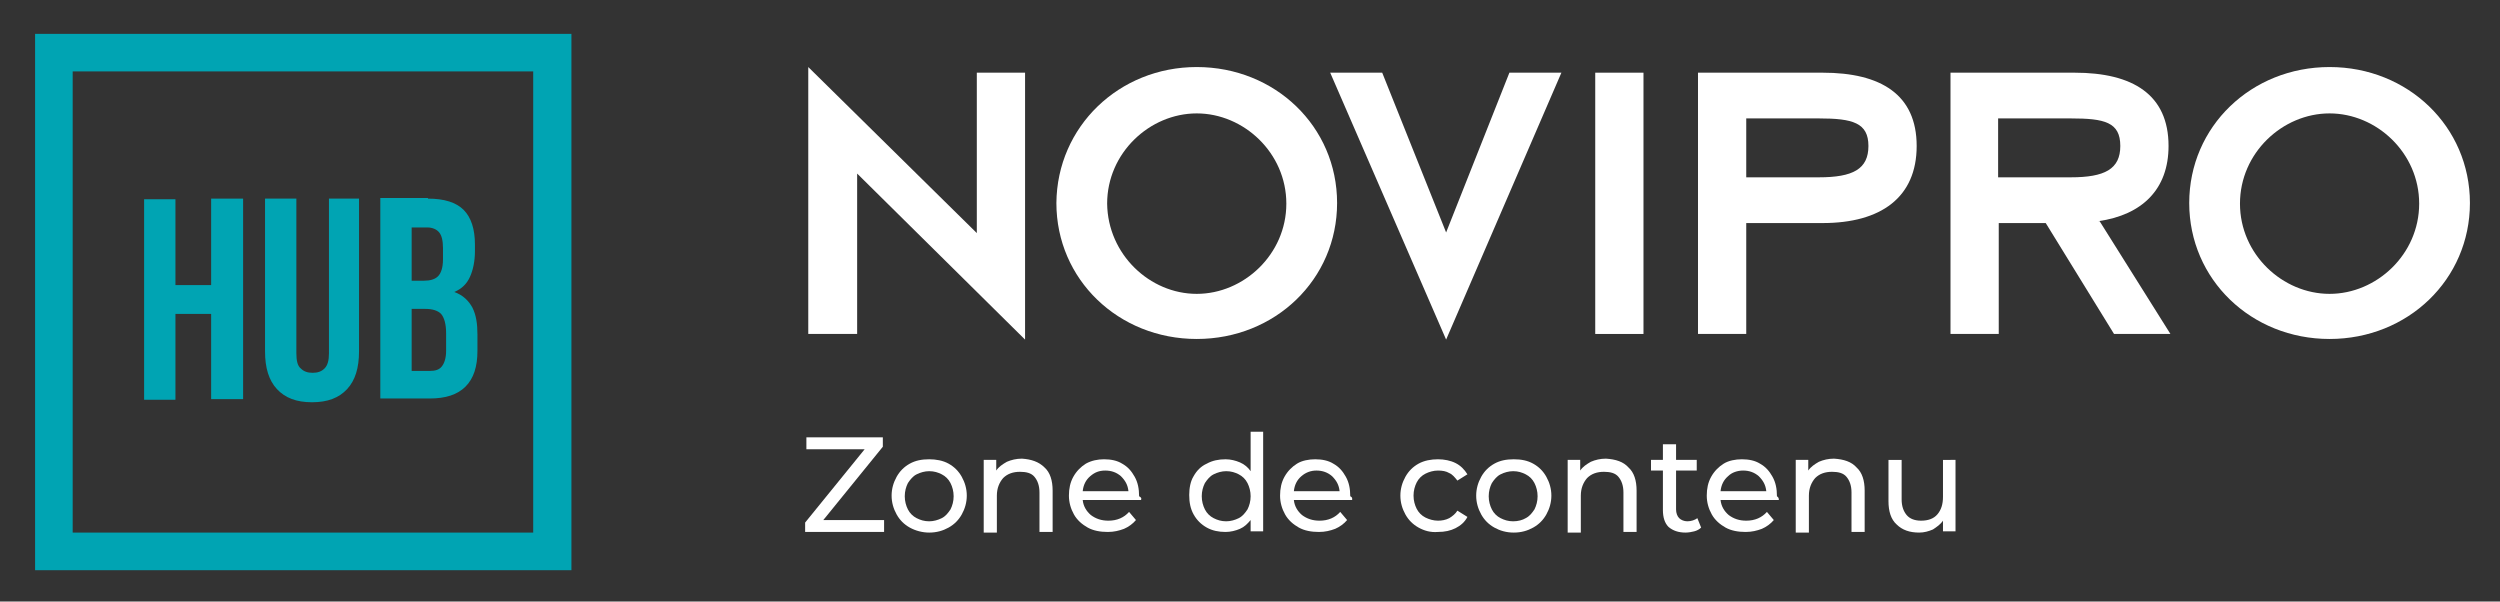
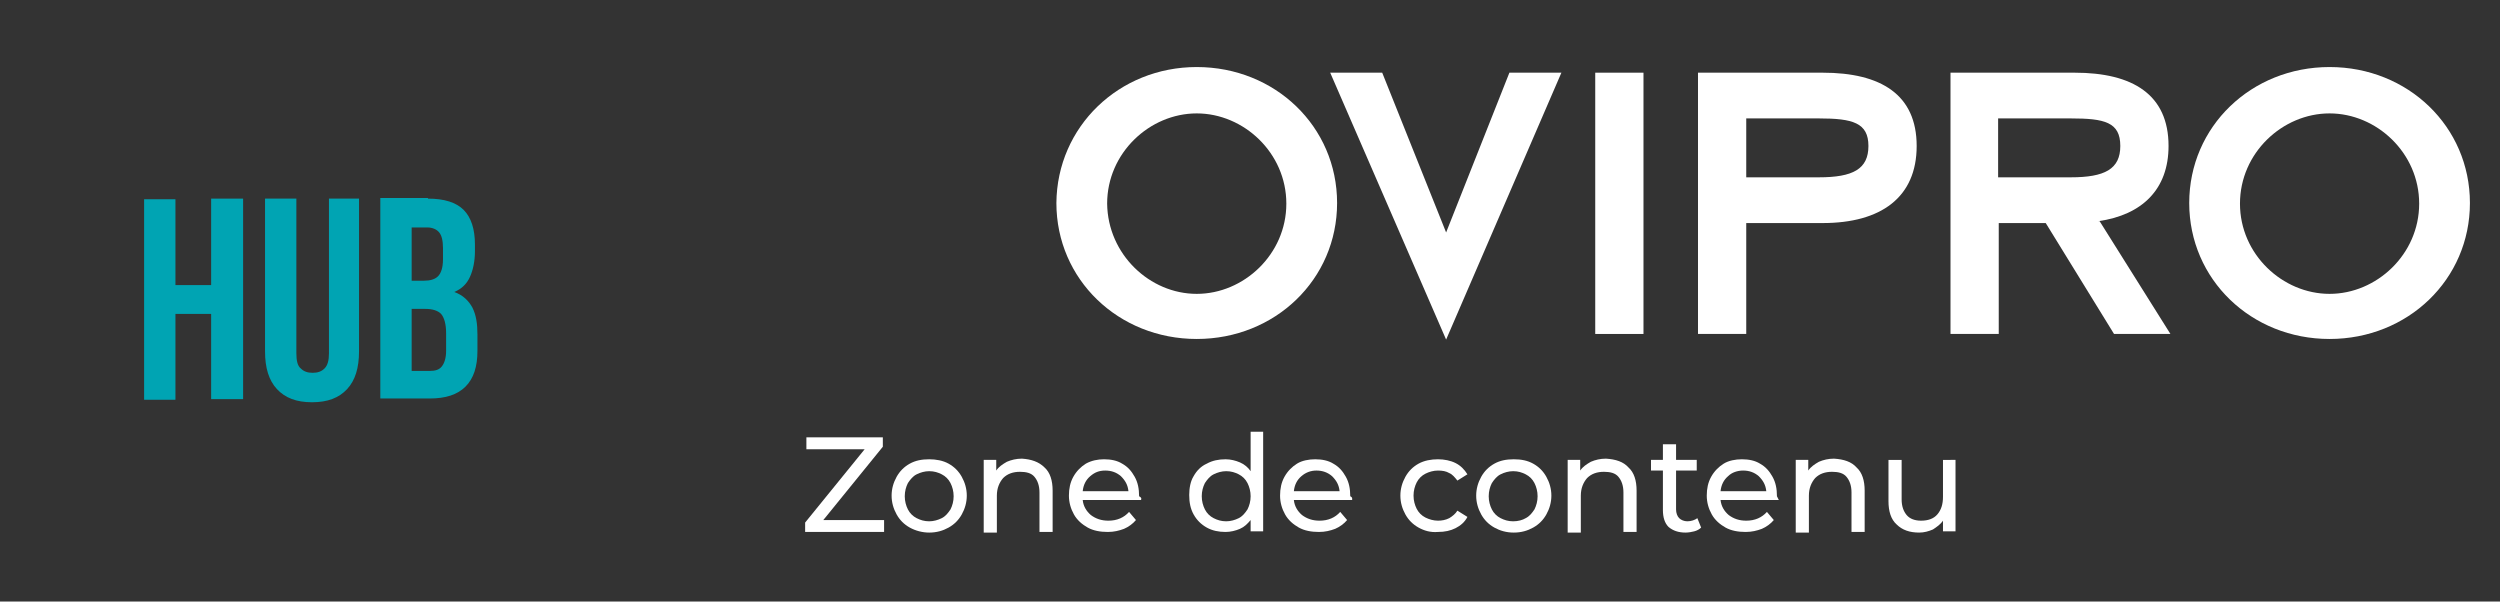
<svg xmlns="http://www.w3.org/2000/svg" version="1.1" id="Calque_1" x="0px" y="0px" viewBox="0 0 399 96" style="enable-background:new 0 0 399 96;" xml:space="preserve">
  <rect x="0" y="0" width="399" height="96" fill="#333333" stroke="none" />
  <style type="text/css">
	.st0{fill:#FFFFFF;}
	.st1{fill:#00A4B3;}
</style>
  <g>
-     <polygon class="st0" points="136.8,27.7 136.8,53.3 129,53.3 129,10.7 155.9,37.2 155.9,11.6 163.6,11.6 163.6,54.2  " />
-   </g>
+     </g>
  <g>
    <g>
      <path class="st0" d="M191,46.9c7.5,0,14.3-6.3,14.3-14.4c0-8.1-6.8-14.4-14.3-14.4c-7.5,0-14.3,6.3-14.3,14.4    C176.8,40.6,183.5,46.9,191,46.9 M191,10.7c12.5,0,22.4,9.5,22.4,21.7c0,12.2-9.9,21.7-22.4,21.7c-12.5,0-22.4-9.5-22.4-21.7    C168.7,20.2,178.6,10.7,191,10.7" />
    </g>
  </g>
  <g>
    <polygon class="st0" points="212.3,11.6 220.6,11.6 230.8,37.1 240.9,11.6 249.2,11.6 230.8,54.2  " />
  </g>
  <g>
    <rect x="254.6" y="11.6" class="st0" width="7.7" height="41.7" />
  </g>
  <g>
    <path class="st0" d="M278.7,28.3h11.6c5.4,0,7.9-1.3,7.9-5c0-3.7-2.5-4.4-7.9-4.4h-11.6V28.3z M271,35.6L271,35.6v-7.3V11.6h19.9   c9.3,0,15,3.5,15,11.7c0,8.2-5.7,12.3-15,12.3h-12.2v17.7H271V35.6z" />
  </g>
  <g>
    <path class="st0" d="M318.9,28.3v-9.4h11.6c5.4,0,7.9,0.6,7.9,4.4c0,3.7-2.5,5-7.9,5H318.9z M335.1,35.3l-0.2,0   c7-1,11.2-5.1,11.2-12c0-8.2-5.7-11.7-15-11.7h-19.8v16.7v7.3v17.7h7.7V35.6h7.5l10.9,17.7h9L335.1,35.3z" />
  </g>
  <g>
    <path class="st0" d="M371.8,46.9c7.5,0,14.3-6.3,14.3-14.4c0-8.1-6.8-14.4-14.3-14.4c-7.5,0-14.3,6.3-14.3,14.4   C357.5,40.6,364.3,46.9,371.8,46.9 M371.8,10.7c12.5,0,22.4,9.5,22.4,21.7c0,12.2-9.9,21.7-22.4,21.7c-12.5,0-22.4-9.5-22.4-21.7   C349.4,20.2,359.3,10.7,371.8,10.7" />
  </g>
-   <path class="st1" d="M85.1,11.4v73.6H11.6V11.4H85.1 M91.1,5.4H5.6v85.6h85.6V5.4L91.1,5.4z" />
  <g>
    <path class="st0" d="M141.1,83v1.9h-12.6v-1.5l9.5-11.7h-9.3v-1.9h12.2v1.5L131.4,83H141.1z" />
    <path class="st0" d="M145.2,84.2c-0.9-0.5-1.6-1.2-2.1-2.1c-0.5-0.9-0.8-1.9-0.8-3c0-1.1,0.3-2.1,0.8-3c0.5-0.9,1.2-1.6,2.1-2.1   c0.9-0.5,1.9-0.7,3.1-0.7c1.1,0,2.2,0.2,3.1,0.7c0.9,0.5,1.6,1.2,2.1,2.1c0.5,0.9,0.8,1.9,0.8,3c0,1.1-0.3,2.1-0.8,3   c-0.5,0.9-1.2,1.6-2.1,2.1c-0.9,0.5-1.9,0.8-3.1,0.8C147.2,85,146.1,84.7,145.2,84.2z M150.3,82.7c0.6-0.3,1-0.8,1.4-1.4   c0.3-0.6,0.5-1.3,0.5-2.1c0-0.8-0.2-1.5-0.5-2.1c-0.3-0.6-0.8-1.1-1.4-1.4c-0.6-0.3-1.2-0.5-2-0.5c-0.7,0-1.4,0.2-2,0.5   c-0.6,0.3-1,0.8-1.4,1.4c-0.3,0.6-0.5,1.3-0.5,2.1c0,0.8,0.2,1.5,0.5,2.1c0.3,0.6,0.8,1.1,1.4,1.4c0.6,0.3,1.2,0.5,2,0.5   C149,83.2,149.7,83,150.3,82.7z" />
    <path class="st0" d="M166.7,74.6c0.9,0.8,1.3,2.1,1.3,3.7v6.6h-2.1v-6.3c0-1.1-0.3-1.9-0.8-2.5c-0.5-0.6-1.3-0.8-2.3-0.8   c-1.1,0-2,0.3-2.7,1c-0.6,0.7-1,1.6-1,2.8v5.9h-2.1V73.4h2v1.7c0.4-0.6,1-1,1.7-1.4c0.7-0.3,1.5-0.5,2.4-0.5   C164.6,73.3,165.8,73.7,166.7,74.6z" />
    <path class="st0" d="M182.1,79.8h-9.3c0.1,1,0.6,1.8,1.3,2.4c0.8,0.6,1.7,0.9,2.8,0.9c1.4,0,2.5-0.5,3.3-1.4l1.1,1.3   c-0.5,0.6-1.2,1.1-1.9,1.4c-0.8,0.3-1.6,0.5-2.6,0.5c-1.2,0-2.3-0.2-3.2-0.7c-0.9-0.5-1.7-1.2-2.2-2.1c-0.5-0.9-0.8-1.9-0.8-3   c0-1.1,0.2-2.1,0.7-3c0.5-0.9,1.2-1.6,2-2.1c0.9-0.5,1.9-0.7,2.9-0.7c1.1,0,2.1,0.2,2.9,0.7c0.9,0.5,1.5,1.2,2,2.1   c0.5,0.9,0.7,1.9,0.7,3.1C182.2,79.4,182.2,79.6,182.1,79.8z M174,76c-0.7,0.6-1.1,1.4-1.2,2.4h7.3c-0.1-1-0.5-1.7-1.2-2.4   c-0.7-0.6-1.5-0.9-2.5-0.9S174.7,75.4,174,76z" />
    <path class="st0" d="M201.6,68.8v16h-2V83c-0.5,0.6-1,1.1-1.7,1.4c-0.7,0.3-1.5,0.5-2.3,0.5c-1.1,0-2.1-0.2-3-0.7   c-0.9-0.5-1.6-1.2-2.1-2.1c-0.5-0.9-0.7-1.9-0.7-3.1c0-1.1,0.2-2.2,0.7-3c0.5-0.9,1.2-1.6,2.1-2c0.9-0.5,1.9-0.7,3-0.7   c0.8,0,1.6,0.2,2.3,0.5c0.7,0.3,1.3,0.8,1.7,1.4v-6.3H201.6z M197.7,82.7c0.6-0.3,1-0.8,1.4-1.4c0.3-0.6,0.5-1.3,0.5-2.1   c0-0.8-0.2-1.5-0.5-2.1c-0.3-0.6-0.8-1.1-1.4-1.4c-0.6-0.3-1.2-0.5-2-0.5c-0.7,0-1.4,0.2-2,0.5c-0.6,0.3-1,0.8-1.4,1.4   c-0.3,0.6-0.5,1.3-0.5,2.1c0,0.8,0.2,1.5,0.5,2.1c0.3,0.6,0.8,1.1,1.4,1.4c0.6,0.3,1.2,0.5,2,0.5C196.4,83.2,197.1,83,197.7,82.7z" />
    <path class="st0" d="M215.8,79.8h-9.3c0.1,1,0.6,1.8,1.3,2.4c0.8,0.6,1.7,0.9,2.8,0.9c1.4,0,2.5-0.5,3.3-1.4l1.1,1.3   c-0.5,0.6-1.2,1.1-1.9,1.4c-0.8,0.3-1.6,0.5-2.6,0.5c-1.2,0-2.3-0.2-3.2-0.7c-0.9-0.5-1.7-1.2-2.2-2.1c-0.5-0.9-0.8-1.9-0.8-3   c0-1.1,0.2-2.1,0.7-3c0.5-0.9,1.2-1.6,2-2.1s1.9-0.7,2.9-0.7c1.1,0,2.1,0.2,2.9,0.7c0.9,0.5,1.5,1.2,2,2.1c0.5,0.9,0.7,1.9,0.7,3.1   C215.9,79.4,215.8,79.6,215.8,79.8z M207.7,76c-0.7,0.6-1.1,1.4-1.2,2.4h7.3c-0.1-1-0.5-1.7-1.2-2.4c-0.7-0.6-1.5-0.9-2.5-0.9   C209.2,75.1,208.4,75.4,207.7,76z" />
    <path class="st0" d="M226.4,84.2c-0.9-0.5-1.6-1.2-2.1-2.1c-0.5-0.9-0.8-1.9-0.8-3c0-1.1,0.3-2.1,0.8-3c0.5-0.9,1.2-1.6,2.1-2.1   s2-0.7,3.1-0.7c1,0,2,0.2,2.8,0.6c0.8,0.4,1.4,1,1.9,1.8l-1.6,1c-0.4-0.5-0.8-1-1.3-1.2c-0.5-0.3-1.1-0.4-1.8-0.4   c-0.7,0-1.4,0.2-2,0.5c-0.6,0.3-1.1,0.8-1.4,1.4c-0.3,0.6-0.5,1.3-0.5,2.1c0,0.8,0.2,1.5,0.5,2.1c0.3,0.6,0.8,1.1,1.4,1.4   c0.6,0.3,1.3,0.5,2,0.5c0.6,0,1.2-0.1,1.8-0.4c0.5-0.3,1-0.7,1.3-1.2l1.6,1c-0.4,0.8-1.1,1.4-1.9,1.8c-0.8,0.4-1.7,0.6-2.8,0.6   C228.3,85,227.3,84.7,226.4,84.2z" />
    <path class="st0" d="M238.5,84.2c-0.9-0.5-1.6-1.2-2.1-2.1c-0.5-0.9-0.8-1.9-0.8-3c0-1.1,0.3-2.1,0.8-3c0.5-0.9,1.2-1.6,2.1-2.1   s1.9-0.7,3.1-0.7s2.2,0.2,3.1,0.7c0.9,0.5,1.6,1.2,2.1,2.1c0.5,0.9,0.8,1.9,0.8,3c0,1.1-0.3,2.1-0.8,3c-0.5,0.9-1.2,1.6-2.1,2.1   c-0.9,0.5-1.9,0.8-3.1,0.8S239.4,84.7,238.5,84.2z M243.5,82.7c0.6-0.3,1-0.8,1.4-1.4c0.3-0.6,0.5-1.3,0.5-2.1   c0-0.8-0.2-1.5-0.5-2.1c-0.3-0.6-0.8-1.1-1.4-1.4c-0.6-0.3-1.2-0.5-2-0.5c-0.7,0-1.4,0.2-2,0.5c-0.6,0.3-1,0.8-1.4,1.4   c-0.3,0.6-0.5,1.3-0.5,2.1c0,0.8,0.2,1.5,0.5,2.1c0.3,0.6,0.8,1.1,1.4,1.4c0.6,0.3,1.2,0.5,2,0.5C242.3,83.2,243,83,243.5,82.7z" />
    <path class="st0" d="M259.9,74.6c0.9,0.8,1.3,2.1,1.3,3.7v6.6h-2.1v-6.3c0-1.1-0.3-1.9-0.8-2.5c-0.5-0.6-1.3-0.8-2.3-0.8   c-1.1,0-2,0.3-2.7,1c-0.6,0.7-1,1.6-1,2.8v5.9h-2.1V73.4h2v1.7c0.4-0.6,1-1,1.7-1.4c0.7-0.3,1.5-0.5,2.4-0.5   C257.9,73.3,259.1,73.7,259.9,74.6z" />
    <path class="st0" d="M271.5,84.2c-0.3,0.3-0.7,0.5-1.1,0.6c-0.4,0.1-0.9,0.2-1.4,0.2c-1.1,0-2-0.3-2.7-0.9   c-0.6-0.6-0.9-1.5-0.9-2.7v-6.3h-1.9v-1.7h1.9v-2.5h2.1v2.5h3.3v1.7h-3.3v6.2c0,0.6,0.2,1.1,0.5,1.4c0.3,0.3,0.8,0.5,1.3,0.5   c0.6,0,1.2-0.2,1.6-0.5L271.5,84.2z" />
-     <path class="st0" d="M283.9,79.8h-9.3c0.1,1,0.6,1.8,1.3,2.4c0.8,0.6,1.7,0.9,2.8,0.9c1.4,0,2.5-0.5,3.3-1.4l1.1,1.3   c-0.5,0.6-1.2,1.1-1.9,1.4c-0.8,0.3-1.6,0.5-2.6,0.5c-1.2,0-2.3-0.2-3.2-0.7c-0.9-0.5-1.7-1.2-2.2-2.1c-0.5-0.9-0.8-1.9-0.8-3   c0-1.1,0.2-2.1,0.7-3c0.5-0.9,1.2-1.6,2-2.1s1.9-0.7,2.9-0.7c1.1,0,2.1,0.2,2.9,0.7c0.9,0.5,1.5,1.2,2,2.1c0.5,0.9,0.7,1.9,0.7,3.1   C283.9,79.4,283.9,79.6,283.9,79.8z M275.8,76c-0.7,0.6-1.1,1.4-1.2,2.4h7.3c-0.1-1-0.5-1.7-1.2-2.4c-0.7-0.6-1.5-0.9-2.5-0.9   C277.3,75.1,276.4,75.4,275.8,76z" />
+     <path class="st0" d="M283.9,79.8h-9.3c0.1,1,0.6,1.8,1.3,2.4c0.8,0.6,1.7,0.9,2.8,0.9c1.4,0,2.5-0.5,3.3-1.4l1.1,1.3   c-0.5,0.6-1.2,1.1-1.9,1.4c-0.8,0.3-1.6,0.5-2.6,0.5c-1.2,0-2.3-0.2-3.2-0.7c-0.9-0.5-1.7-1.2-2.2-2.1c-0.5-0.9-0.8-1.9-0.8-3   c0-1.1,0.2-2.1,0.7-3c0.5-0.9,1.2-1.6,2-2.1s1.9-0.7,2.9-0.7c1.1,0,2.1,0.2,2.9,0.7c0.9,0.5,1.5,1.2,2,2.1c0.5,0.9,0.7,1.9,0.7,3.1   z M275.8,76c-0.7,0.6-1.1,1.4-1.2,2.4h7.3c-0.1-1-0.5-1.7-1.2-2.4c-0.7-0.6-1.5-0.9-2.5-0.9   C277.3,75.1,276.4,75.4,275.8,76z" />
    <path class="st0" d="M296.3,74.6c0.9,0.8,1.3,2.1,1.3,3.7v6.6h-2.1v-6.3c0-1.1-0.3-1.9-0.8-2.5c-0.5-0.6-1.3-0.8-2.3-0.8   c-1.1,0-2,0.3-2.7,1c-0.6,0.7-1,1.6-1,2.8v5.9h-2.1V73.4h2v1.7c0.4-0.6,1-1,1.7-1.4c0.7-0.3,1.5-0.5,2.4-0.5   C294.3,73.3,295.5,73.7,296.3,74.6z" />
    <path class="st0" d="M312.1,73.4v11.4h-2v-1.7c-0.4,0.6-1,1-1.6,1.4c-0.7,0.3-1.4,0.5-2.2,0.5c-1.5,0-2.7-0.4-3.6-1.3   c-0.9-0.8-1.3-2.1-1.3-3.7v-6.6h2.1v6.3c0,1.1,0.3,1.9,0.8,2.5c0.5,0.6,1.3,0.9,2.3,0.9c1.1,0,2-0.3,2.6-1c0.6-0.7,0.9-1.6,0.9-2.8   v-5.9H312.1z" />
  </g>
  <g>
    <path class="st1" d="M28,63.8h-5v-32h5v13.7h5.7V31.7h5.1v32h-5.1V50.1H28V63.8z" />
    <path class="st1" d="M47.3,31.7v24.7c0,1.2,0.2,2,0.7,2.4c0.5,0.5,1.1,0.7,1.9,0.7c0.8,0,1.4-0.2,1.9-0.7c0.5-0.5,0.7-1.3,0.7-2.4   V31.7h4.8v24.4c0,2.6-0.6,4.6-1.9,6c-1.3,1.4-3.1,2.1-5.6,2.1s-4.3-0.7-5.6-2.1c-1.3-1.4-1.9-3.4-1.9-6V31.7H47.3z" />
    <path class="st1" d="M68.3,31.7c2.6,0,4.5,0.6,5.7,1.8c1.2,1.2,1.8,3.1,1.8,5.5v1.1c0,1.6-0.3,3-0.8,4.1c-0.5,1.1-1.3,1.9-2.5,2.4   c1.4,0.5,2.3,1.4,2.9,2.5c0.6,1.2,0.8,2.6,0.8,4.3v2.6c0,2.5-0.6,4.4-1.9,5.7c-1.3,1.3-3.2,1.9-5.7,1.9h-7.9v-32H68.3z M65.7,36.3   v8.5h2c0.9,0,1.7-0.2,2.2-0.7c0.5-0.5,0.8-1.4,0.8-2.7v-1.8c0-1.2-0.2-2-0.6-2.5c-0.4-0.5-1.1-0.8-1.9-0.8H65.7z M65.7,49.4v9.8   h2.9c0.9,0,1.5-0.2,1.9-0.7c0.4-0.5,0.7-1.3,0.7-2.5v-2.8c0-1.5-0.3-2.5-0.8-3.1c-0.5-0.5-1.3-0.8-2.5-0.8H65.7z" />
  </g>
</svg>